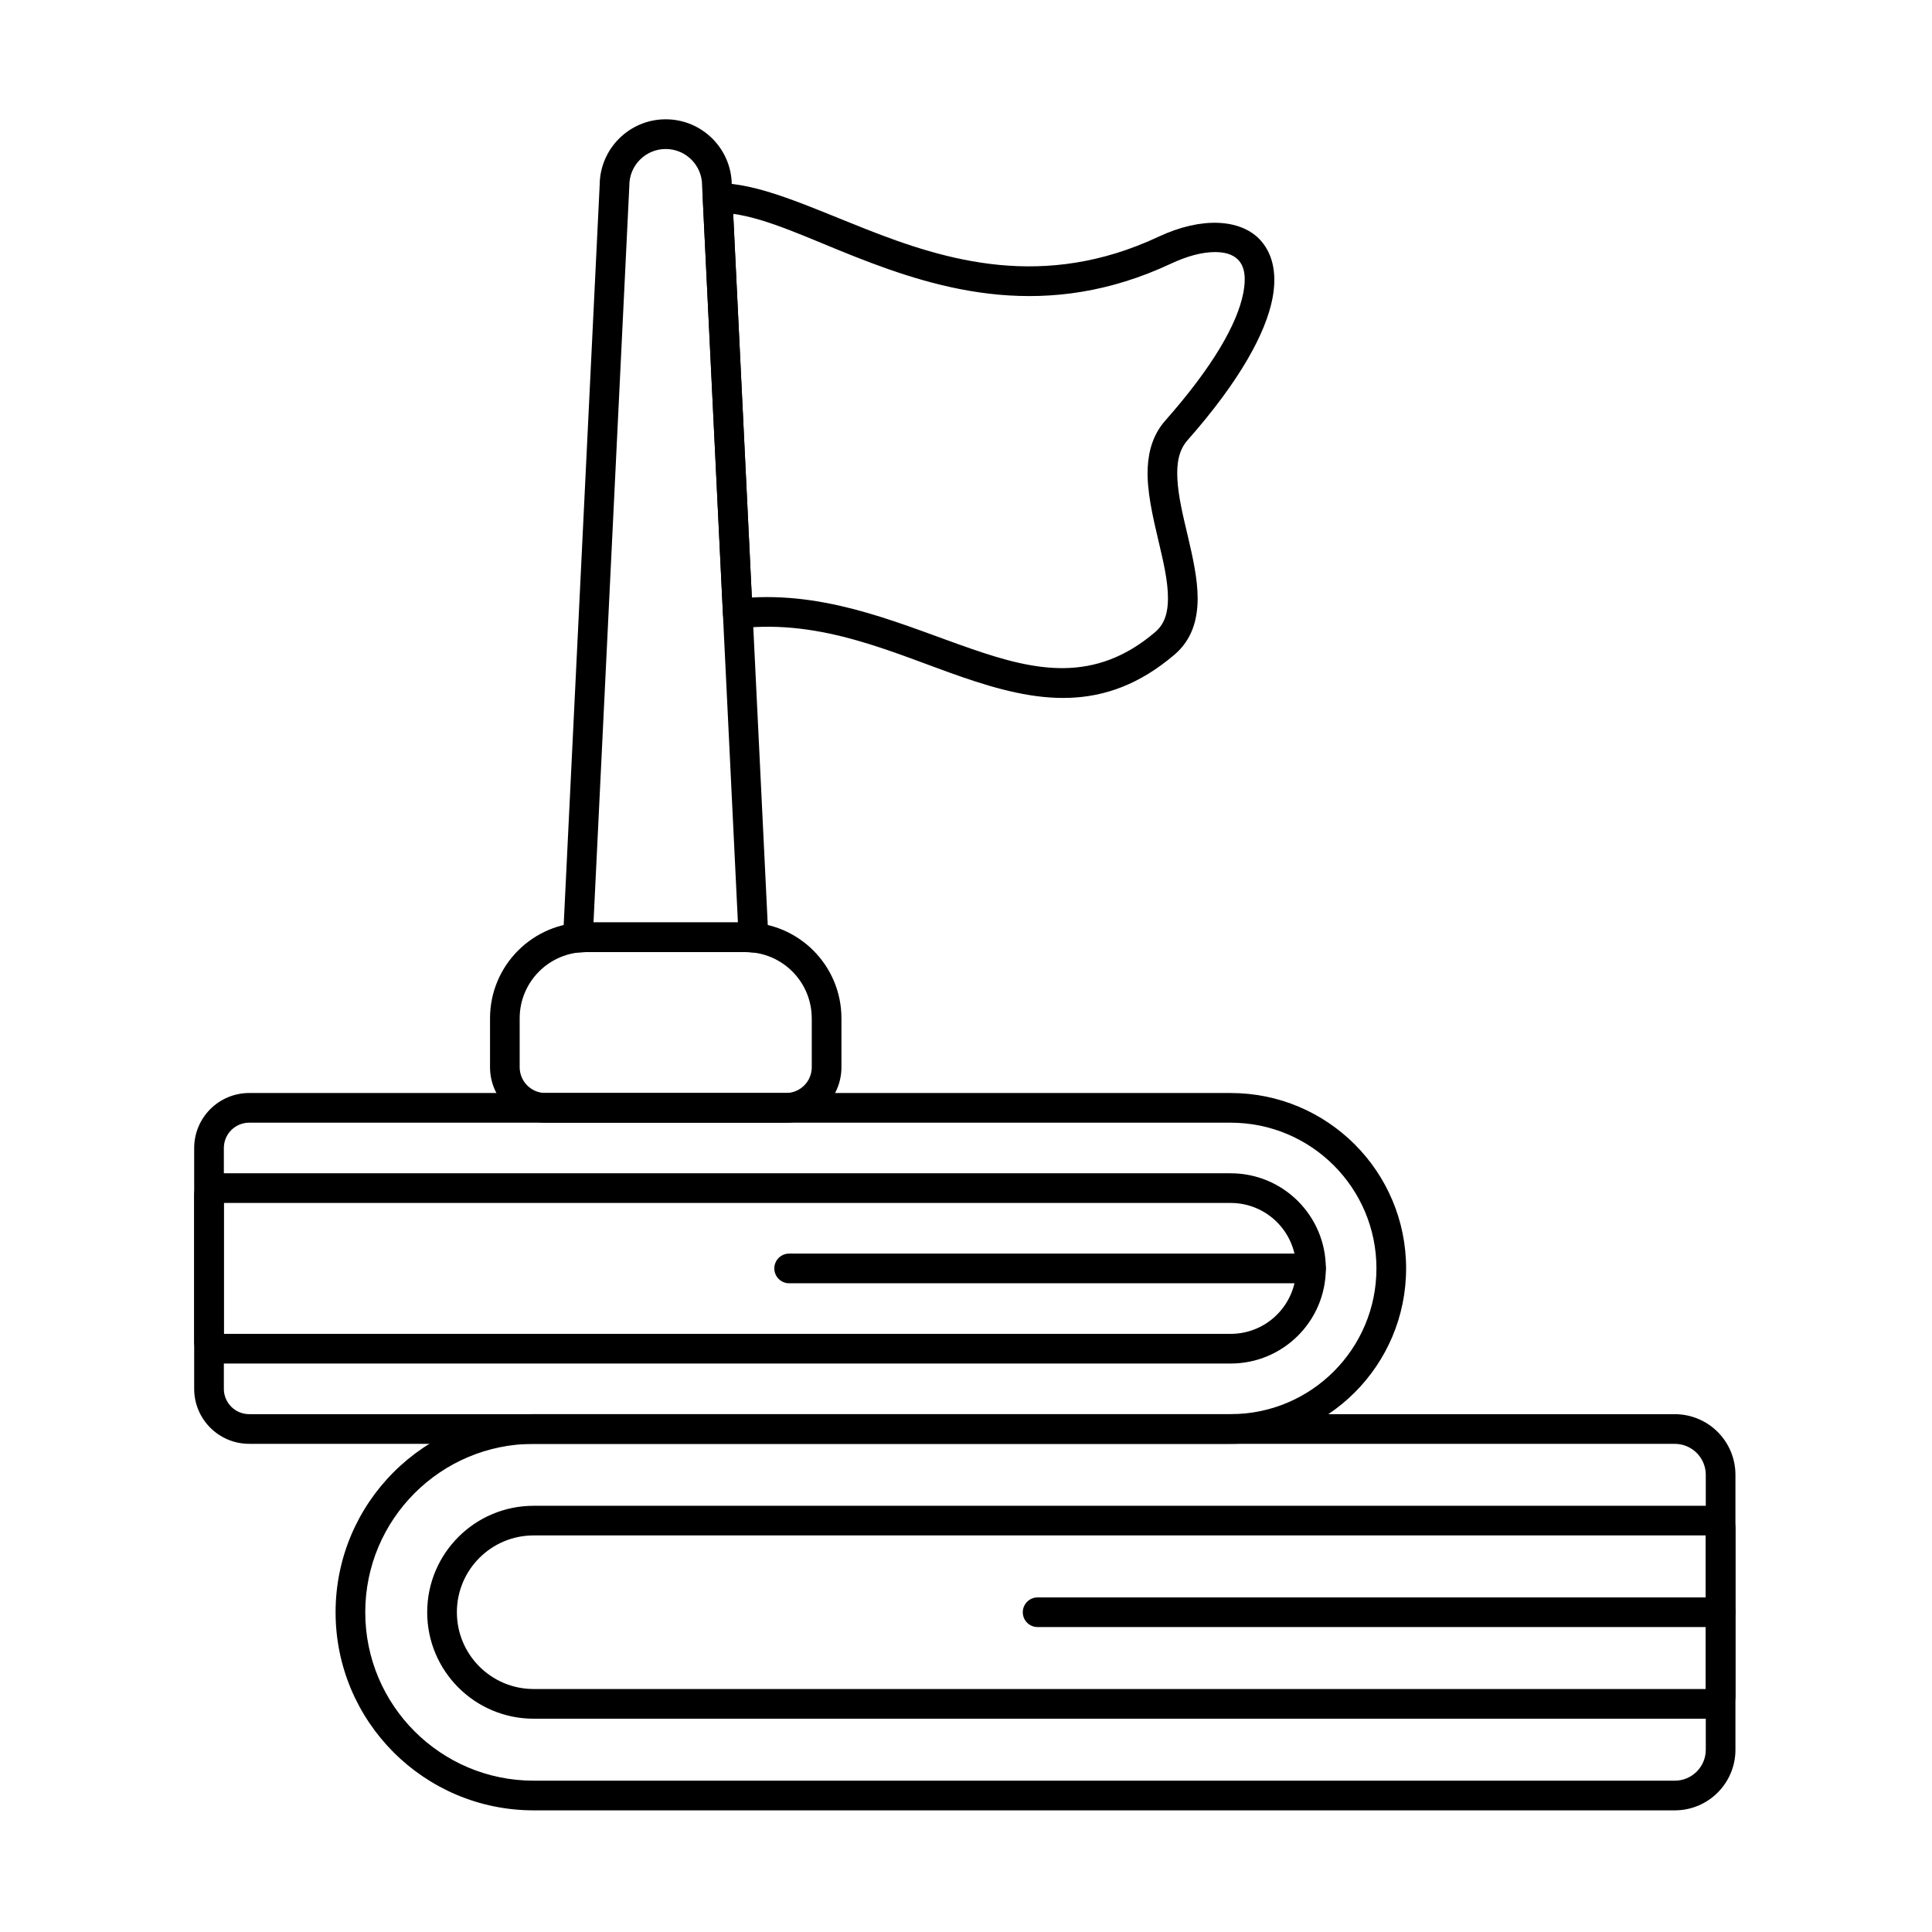
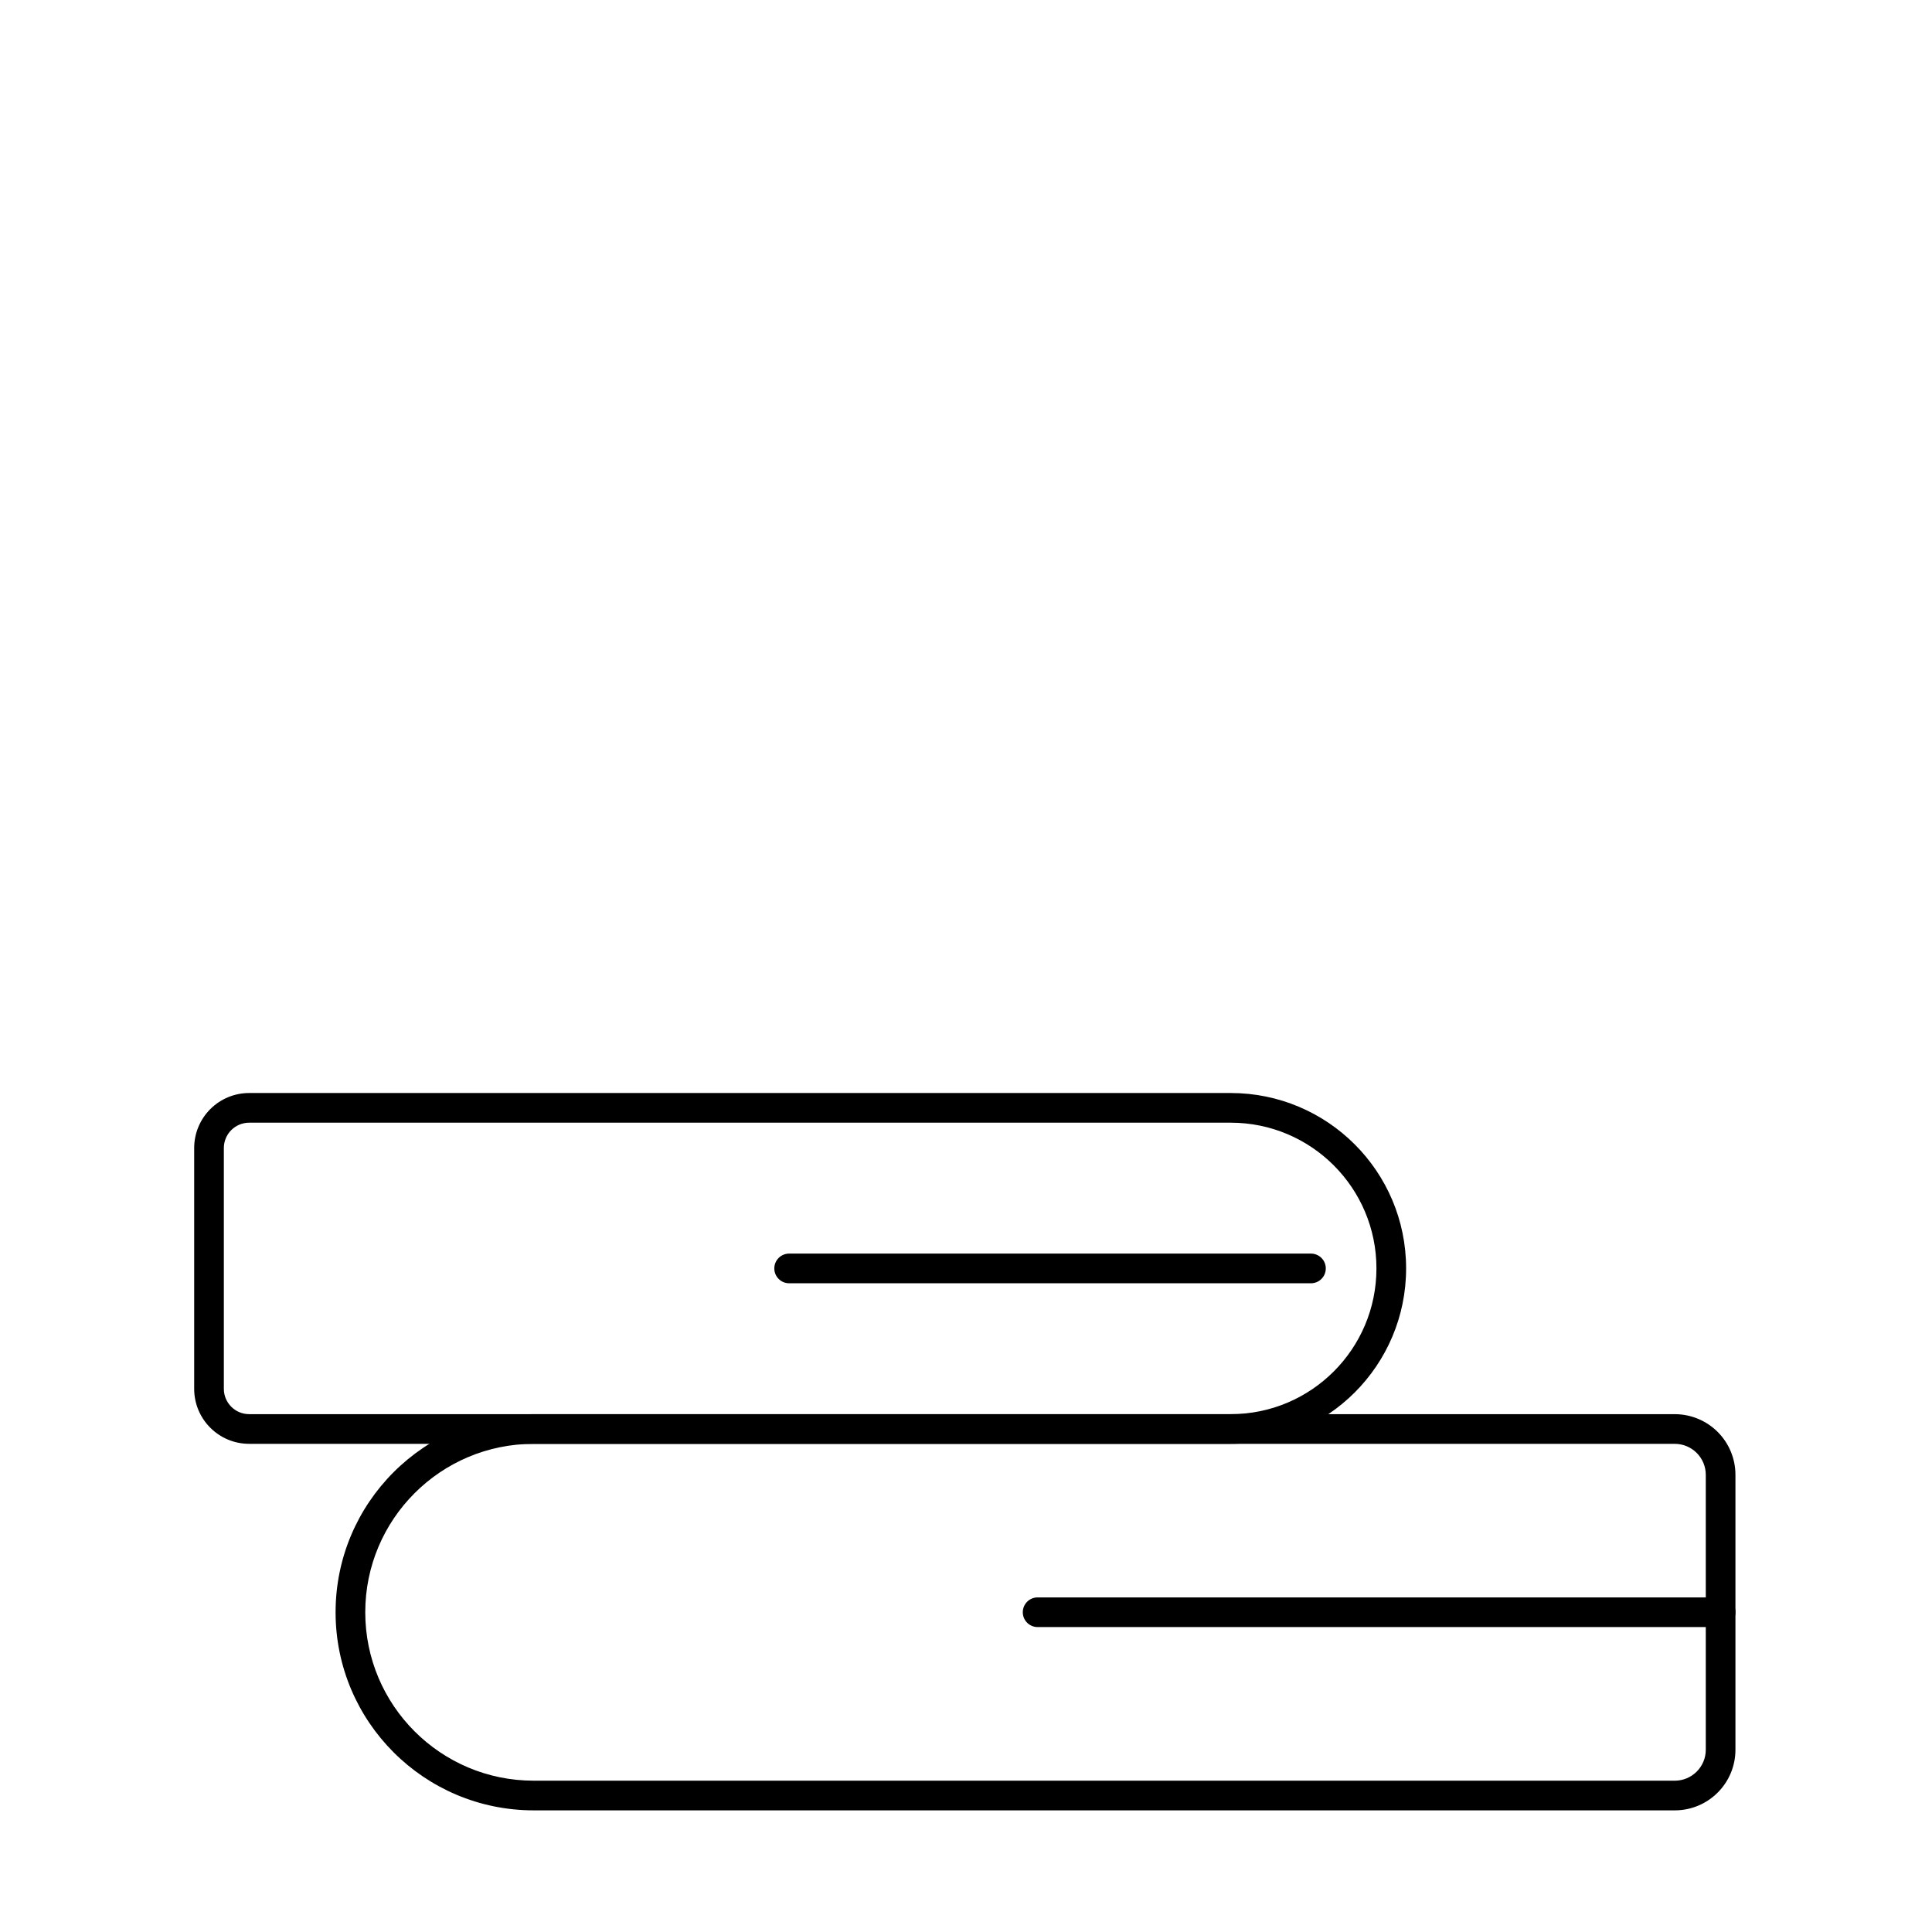
<svg xmlns="http://www.w3.org/2000/svg" fill="#000000" width="800px" height="800px" version="1.1" viewBox="144 144 512 512">
  <g fill-rule="evenodd">
-     <path d="m257.21 571.26c0 15.582 12.633 28.215 28.215 28.215h312.47c1.598 0 3.125-0.633 4.254-1.762 1.129-1.129 1.762-2.656 1.762-4.254v-44.395c0-1.598-0.633-3.125-1.762-4.254-1.125-1.129-2.656-1.762-4.254-1.762h-312.47c-15.582 0-28.211 12.633-28.211 28.215zm338.84-20.352v40.699h-310.62c-11.242 0-20.352-9.113-20.352-20.352 0-11.238 9.109-20.352 20.348-20.352h310.62z" />
-     <path d="m495.36 480.14c0-13.918-11.285-25.207-25.207-25.207h-268.93c-1.527 0-2.992 0.605-4.07 1.684s-1.684 2.543-1.688 4.07v38.902c0 1.527 0.609 2.992 1.688 4.07 1.078 1.082 2.547 1.688 4.07 1.688h268.93c13.922 0 25.207-11.285 25.207-25.207zm-292.04-17.344h266.83c9.578 0 17.344 7.766 17.344 17.344s-7.766 17.344-17.348 17.344h-266.83v-34.688z" />
    <path d="m603.91 534.84c0-4.262-1.691-8.352-4.707-11.363-3.016-3.012-7.102-4.707-11.363-4.707h-302.41c-28.992 0-52.496 23.5-52.496 52.496 0 28.992 23.504 52.496 52.496 52.496h302.41c8.875 0 16.07-7.195 16.07-16.07zm-7.859 0v72.848c0 4.535-3.676 8.211-8.211 8.211h-302.41c-24.652 0-44.633-19.984-44.633-44.633s19.984-44.633 44.633-44.633h302.41c2.176 0 4.266 0.867 5.805 2.406 1.539 1.539 2.406 3.625 2.406 5.805z" />
    <path d="m195.46 448.23v63.828c0 8.047 6.523 14.57 14.57 14.57h260.12c25.672 0 46.484-20.812 46.484-46.484s-20.812-46.484-46.484-46.484h-260.12c-3.863 0-7.57 1.535-10.301 4.269-2.731 2.731-4.269 6.438-4.269 10.301zm7.863 0c0-1.781 0.707-3.484 1.965-4.742 1.258-1.258 2.965-1.965 4.742-1.965h260.12c21.332 0 38.621 17.293 38.621 38.621s-17.289 38.621-38.621 38.621h-260.12c-3.703 0-6.707-3.004-6.707-6.707z" />
    <path d="m599.98 567.33h-181c-2.172 0-3.93 1.762-3.93 3.93 0 2.172 1.762 3.93 3.93 3.93h181c2.172 0 3.93-1.762 3.93-3.93 0-2.172-1.762-3.93-3.93-3.93z" />
    <path d="m353.13 484.08h138.29c2.172 0 3.93-1.762 3.93-3.934s-1.762-3.93-3.93-3.93h-138.29c-2.172 0-3.93 1.762-3.93 3.93 0 2.172 1.762 3.934 3.93 3.934z" />
-     <path d="m334.14 192.53c-1.07 0.008-2.094 0.449-2.828 1.227-0.738 0.781-1.125 1.824-1.07 2.894l5.356 110.15c0.055 1.086 0.555 2.102 1.379 2.805 0.828 0.703 1.91 1.031 2.992 0.91 22.121-2.516 41.172 6.75 58.938 12.883 19.621 6.777 37.746 9.941 56.336-5.902 4.481-3.82 6.156-8.996 6.148-14.984-0.008-5.043-1.258-10.723-2.609-16.457-1.223-5.184-2.527-10.414-2.766-15.191-0.195-3.902 0.289-7.477 2.695-10.207 14.078-15.949 20.723-28.531 22.48-37.441 1.438-7.293-0.219-12.562-3.473-15.891-5.055-5.176-15.121-6.016-26.699-0.59-30.367 14.234-56.27 6.367-77.562-2.031-15.316-6.039-28.473-12.246-39.316-12.176zm4.168 8.145c9.195 1.258 19.938 6.484 32.266 11.344 22.996 9.07 50.984 17.207 83.781 1.836 4.223-1.98 8.152-3.023 11.508-3.051 2.602-0.02 4.801 0.547 6.231 2.012 1.797 1.84 2.176 4.848 1.383 8.879-1.59 8.074-7.902 19.305-20.66 33.758-3.062 3.469-4.434 7.723-4.664 12.477-0.297 6.066 1.352 13.043 2.977 19.926 1.203 5.113 2.391 10.164 2.394 14.66 0.004 3.555-0.73 6.727-3.387 8.992-16.039 13.672-31.738 10.301-48.668 4.453-17.656-6.098-36.582-14.805-58.219-13.617l-4.945-101.68z" />
-     <path d="m366.99 426.82v-12.953c0-14.039-11.379-25.418-25.418-25.418h-42.293c-14.035 0-25.418 11.379-25.418 25.418v12.953c0 3.898 1.551 7.637 4.305 10.395 2.758 2.758 6.496 4.305 10.395 4.305h63.73c3.898 0 7.637-1.551 10.395-4.305 2.758-2.758 4.305-6.496 4.305-10.395zm-7.863-12.953v12.953c0 1.816-0.719 3.555-2.004 4.836-1.281 1.281-3.019 2.004-4.836 2.004h-63.73c-1.812 0-3.555-0.723-4.836-2.004s-2.004-3.019-2.004-4.836v-12.953c0-9.695 7.859-17.555 17.555-17.555h42.293c9.695 0 17.555 7.859 17.555 17.555z" />
-     <path d="m302.92 193.01-9.691 199.29c-0.055 1.141 0.387 2.25 1.215 3.039 0.828 0.785 1.957 1.176 3.094 1.062l1.738-0.086h42.293c0.586 0 1.168 0.027 1.738 0.086 1.137 0.113 2.269-0.277 3.098-1.062 0.828-0.789 1.27-1.895 1.215-3.039l-9.691-199.29c-0.059-9.609-7.879-17.395-17.504-17.395-9.641 0-17.473 7.812-17.504 17.445zm36.641 195.45h-38.277l9.492-195.14c0.004-0.062 0.004-0.129 0.004-0.191 0-5.32 4.32-9.641 9.641-9.641 5.32 0 9.641 4.32 9.641 9.641 0 0.062 0 0.129 0.004 0.191l9.488 195.14z" />
  </g>
</svg>